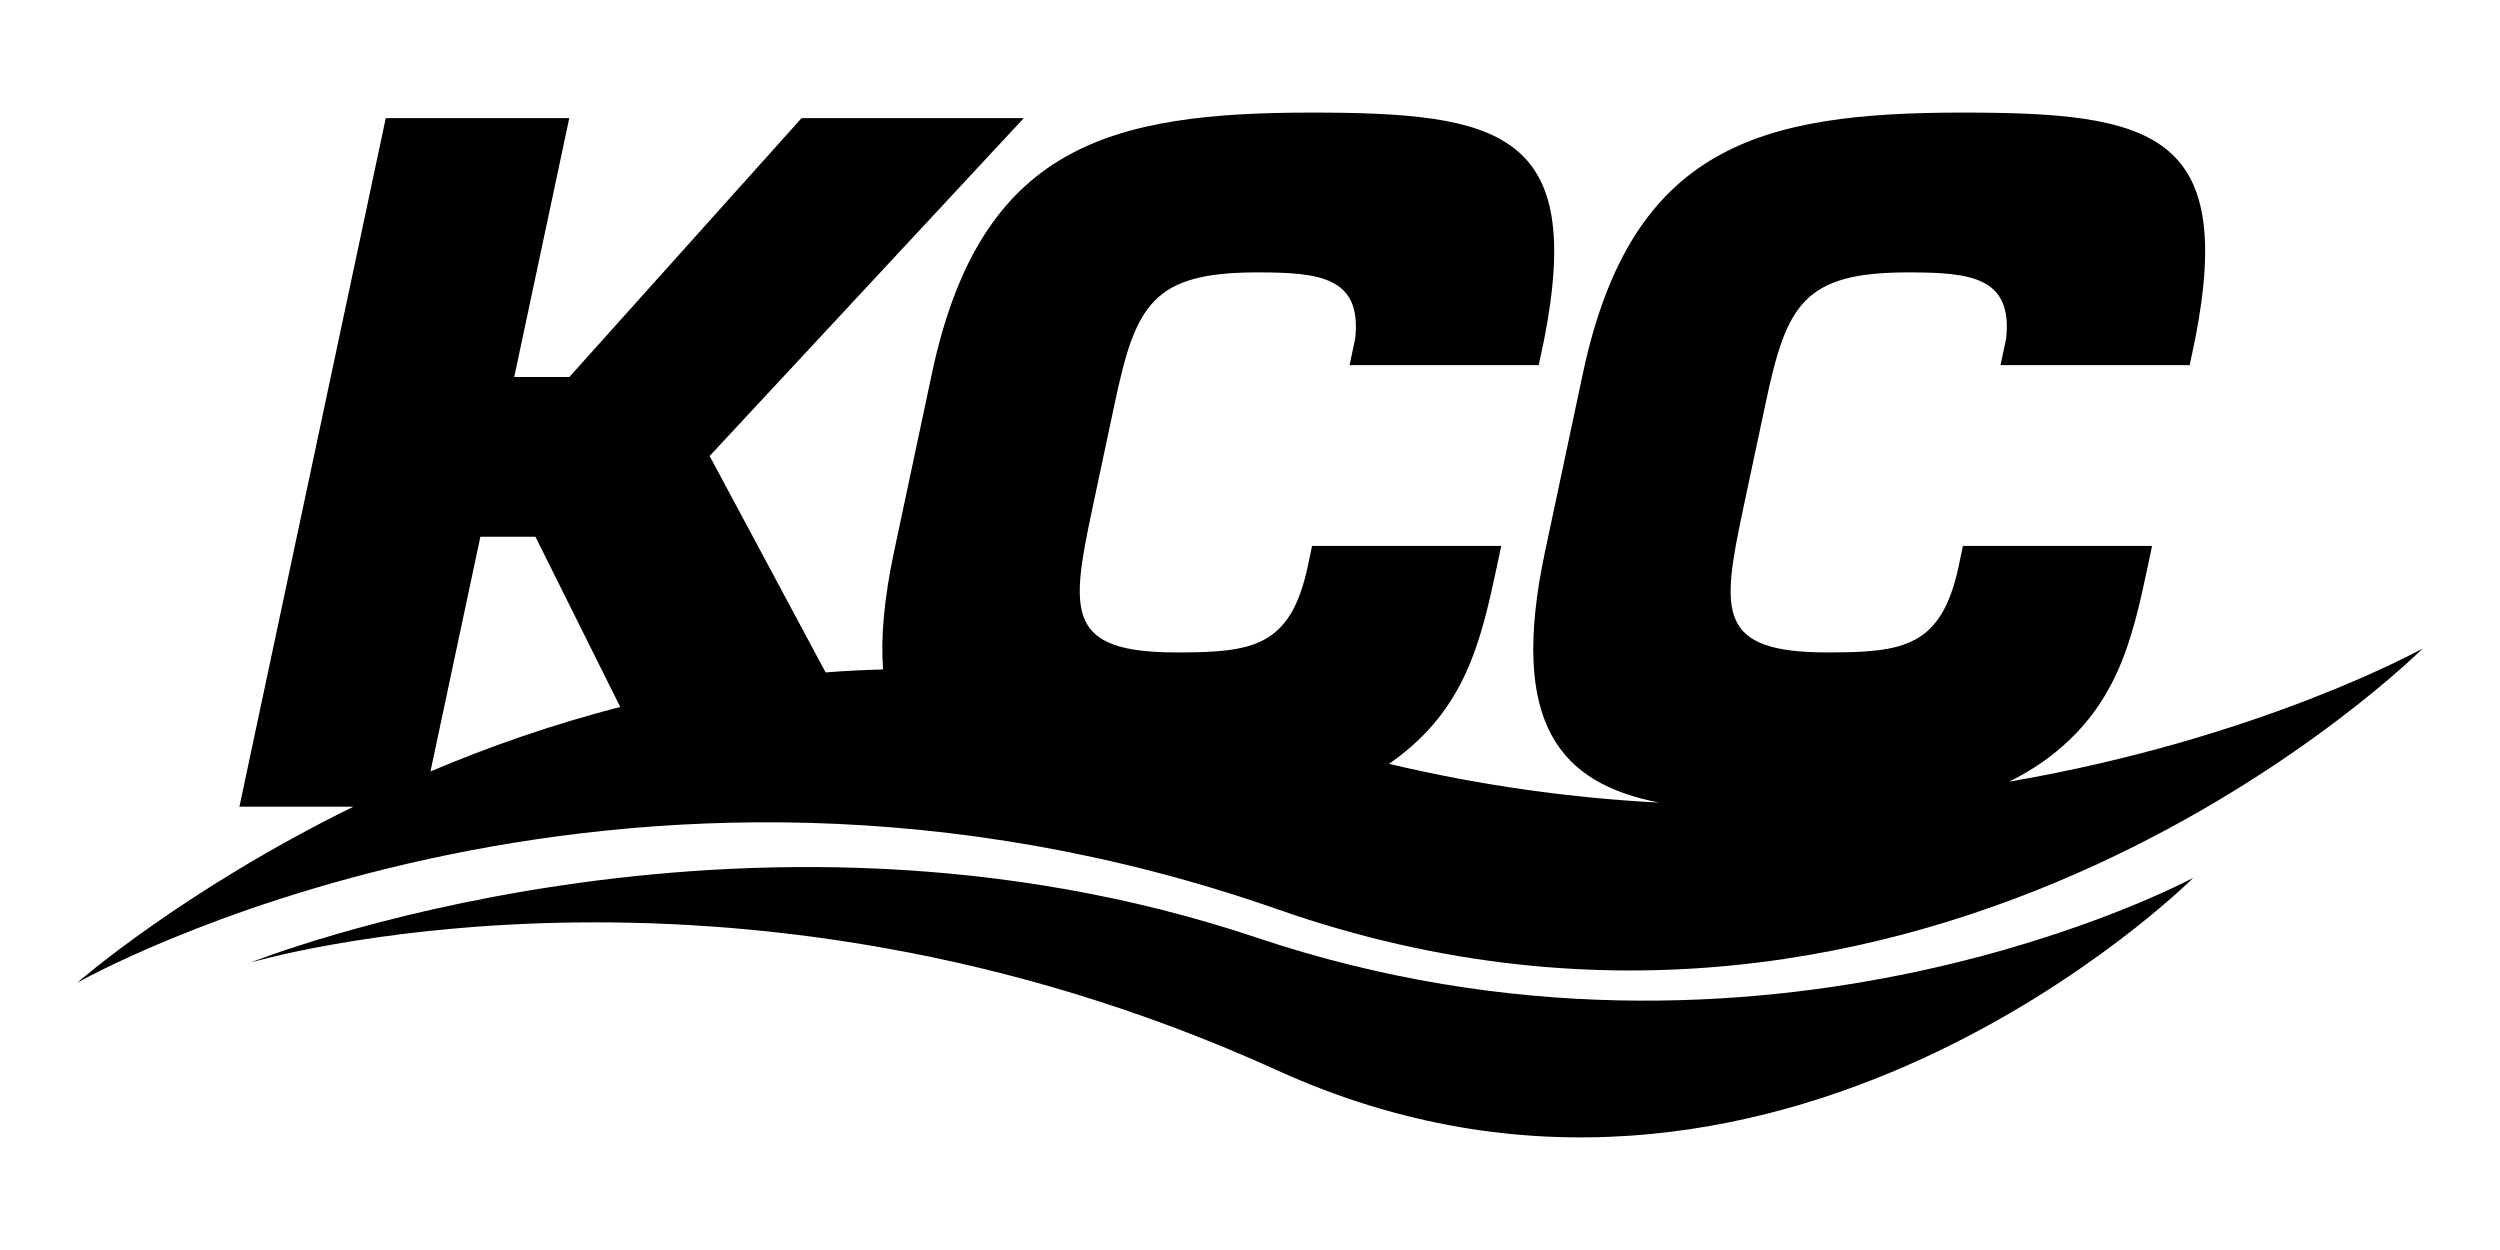
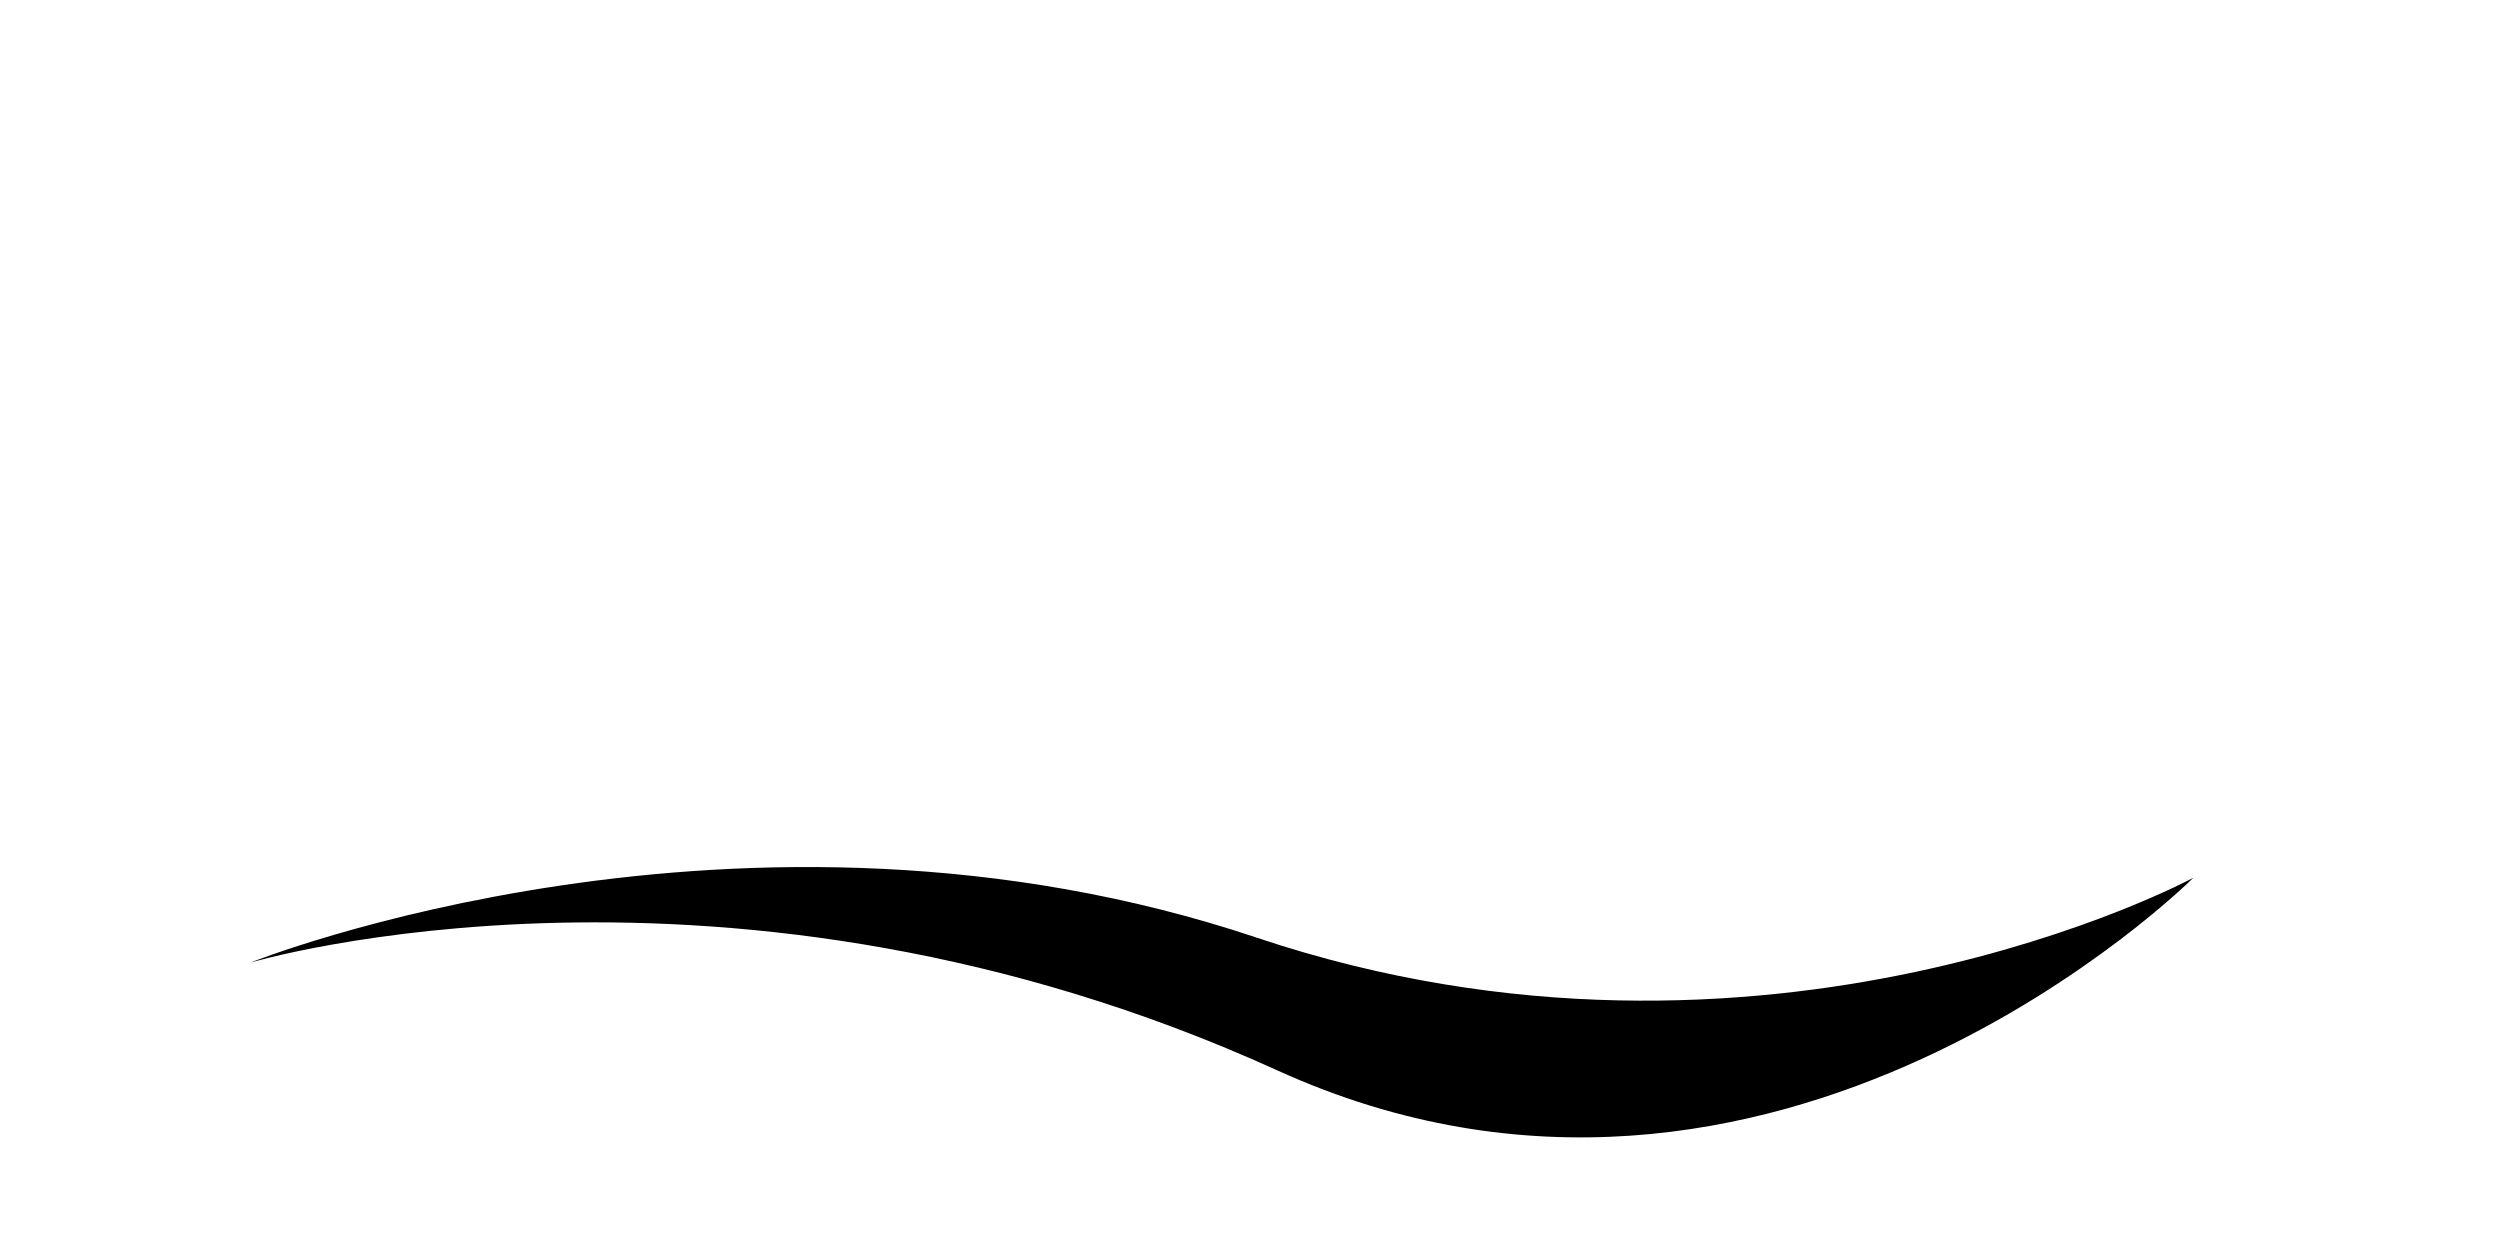
<svg xmlns="http://www.w3.org/2000/svg" version="1.1" id="kcc-black-logo" x="0px" y="0px" viewBox="0 0 288 144" style="enable-background:new 0 0 288 144;" xml:space="preserve">
  <g id="kccb-logo">
-     <path d="M231.45,90.05c1.31-0.65,2.61-1.4,3.9-2.3c8.47-6.03,10.24-13.86,12.08-22.53l0.49-2.33h-21.79l-0.49,2.33c-1.98,9.31-6.34,9.94-15.12,9.94c-12.69,0-12.25-4.55-9.74-16.39l2.63-12.37c2.4-11.32,4.35-15.02,16.41-15.02c7.19,0,12.05,0.53,11.29,7.61l-0.65,3.07h21.79l0.65-3.07c4.63-23.79-5.05-26.02-26.83-26.02c-23.27,0-38.14,3.81-43.72,30.04l-4.36,20.52c-4.25,20.01,1.84,26.71,13.13,28.93c-9.89-0.52-20.32-1.91-31.13-4.47c0.12-0.08,0.25-0.16,0.37-0.24c8.47-6.03,10.24-13.86,12.09-22.53l0.49-2.33h-21.79l-0.49,2.33c-1.98,9.31-6.34,9.94-15.12,9.94c-12.69,0-12.25-4.55-9.74-16.39l2.63-12.37c2.4-11.32,4.36-15.02,16.41-15.02c7.19,0,12.05,0.53,11.28,7.61l-0.65,3.07h21.79l0.65-3.07c4.63-23.79-5.05-26.02-26.83-26.02c-23.27,0-38.14,3.81-43.72,30.04L103,63.53c-1.16,5.46-1.55,9.93-1.27,13.59c-2.23,0.06-4.44,0.17-6.62,0.34L81.75,52.53l36.19-38.92H92.34L65.59,43.43h-6.35l6.34-29.82H44.44L27.58,92.93h13.13C20.95,102.64,8.9,113.21,8.9,113.21s61.82-35.22,138.39-8.42C222.62,131.14,279.1,74.7,279.1,74.7S260.58,85.04,231.45,90.05z M55.34,61.83h6.34l9.77,19.61c-7.87,2.03-15.2,4.61-21.86,7.43L55.34,61.83z" />
    <path d="M252.67,101.12c0,0-48.24,48.24-105.52,22.19c-63.3-28.8-118.33-12.41-118.33-12.41l0,0c0,0,56.72-22.74,115.96-2.88C203.46,127.7,252.67,101.12,252.67,101.12" />
  </g>
</svg>